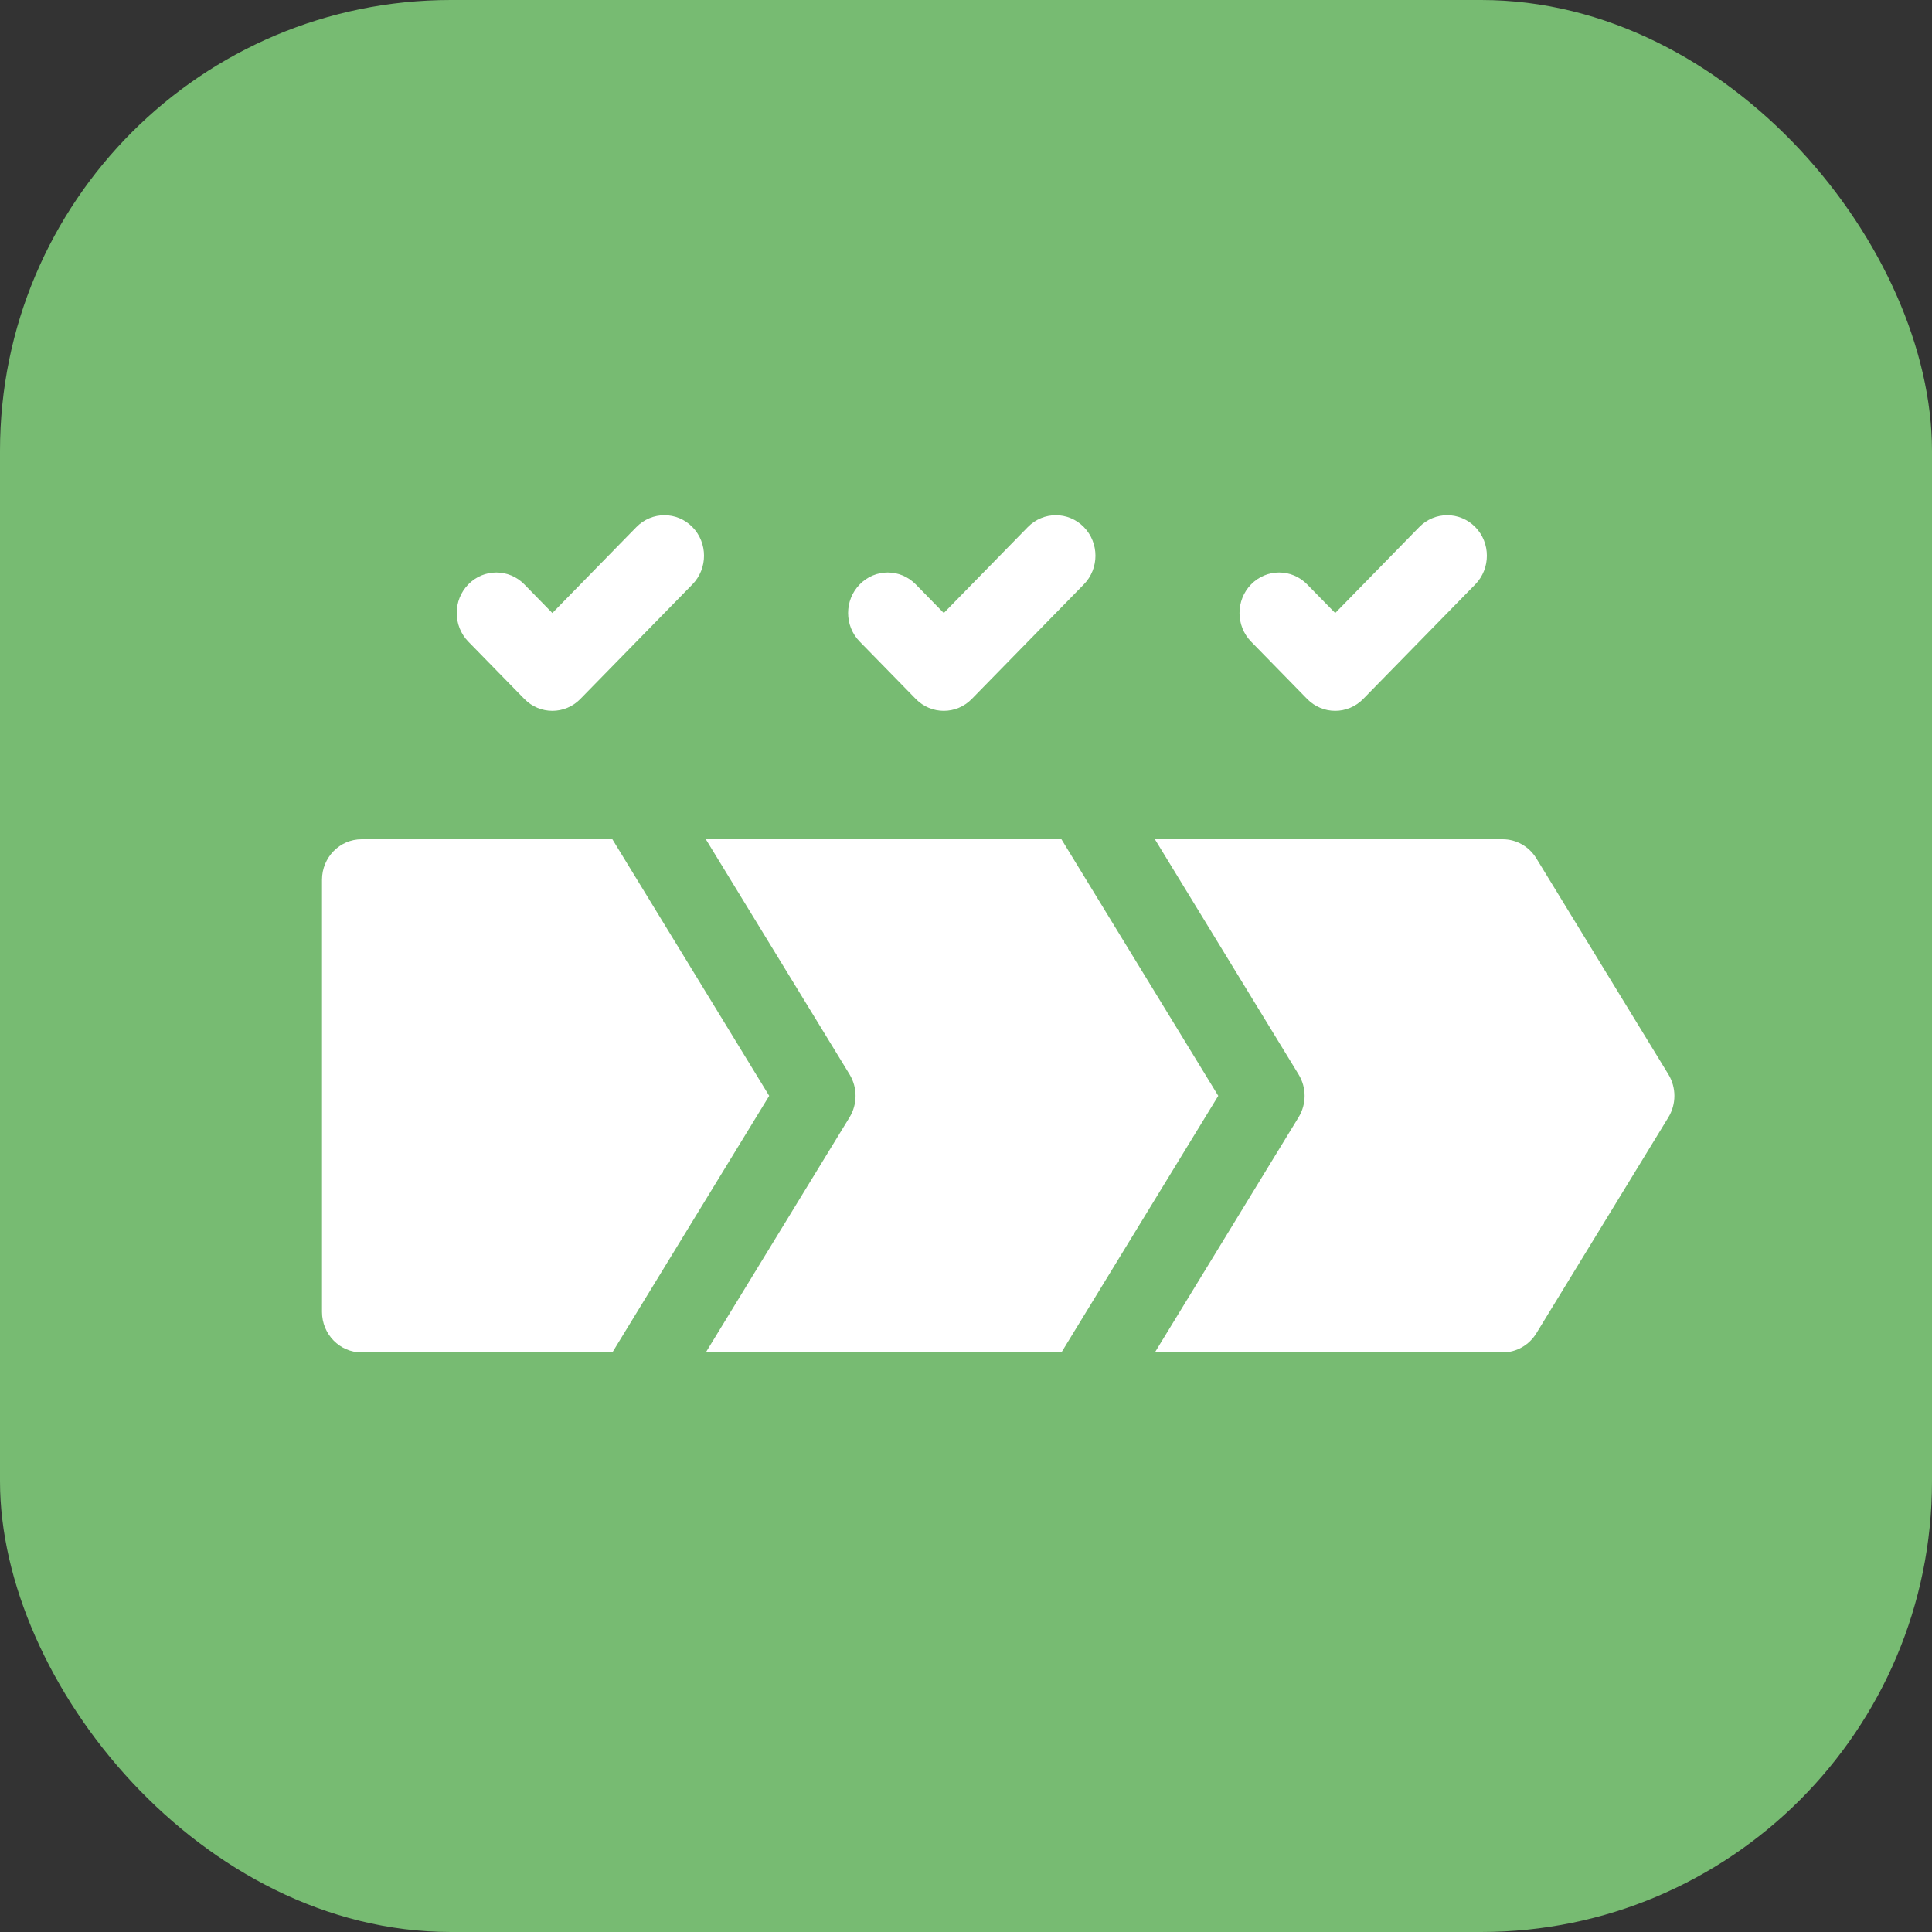
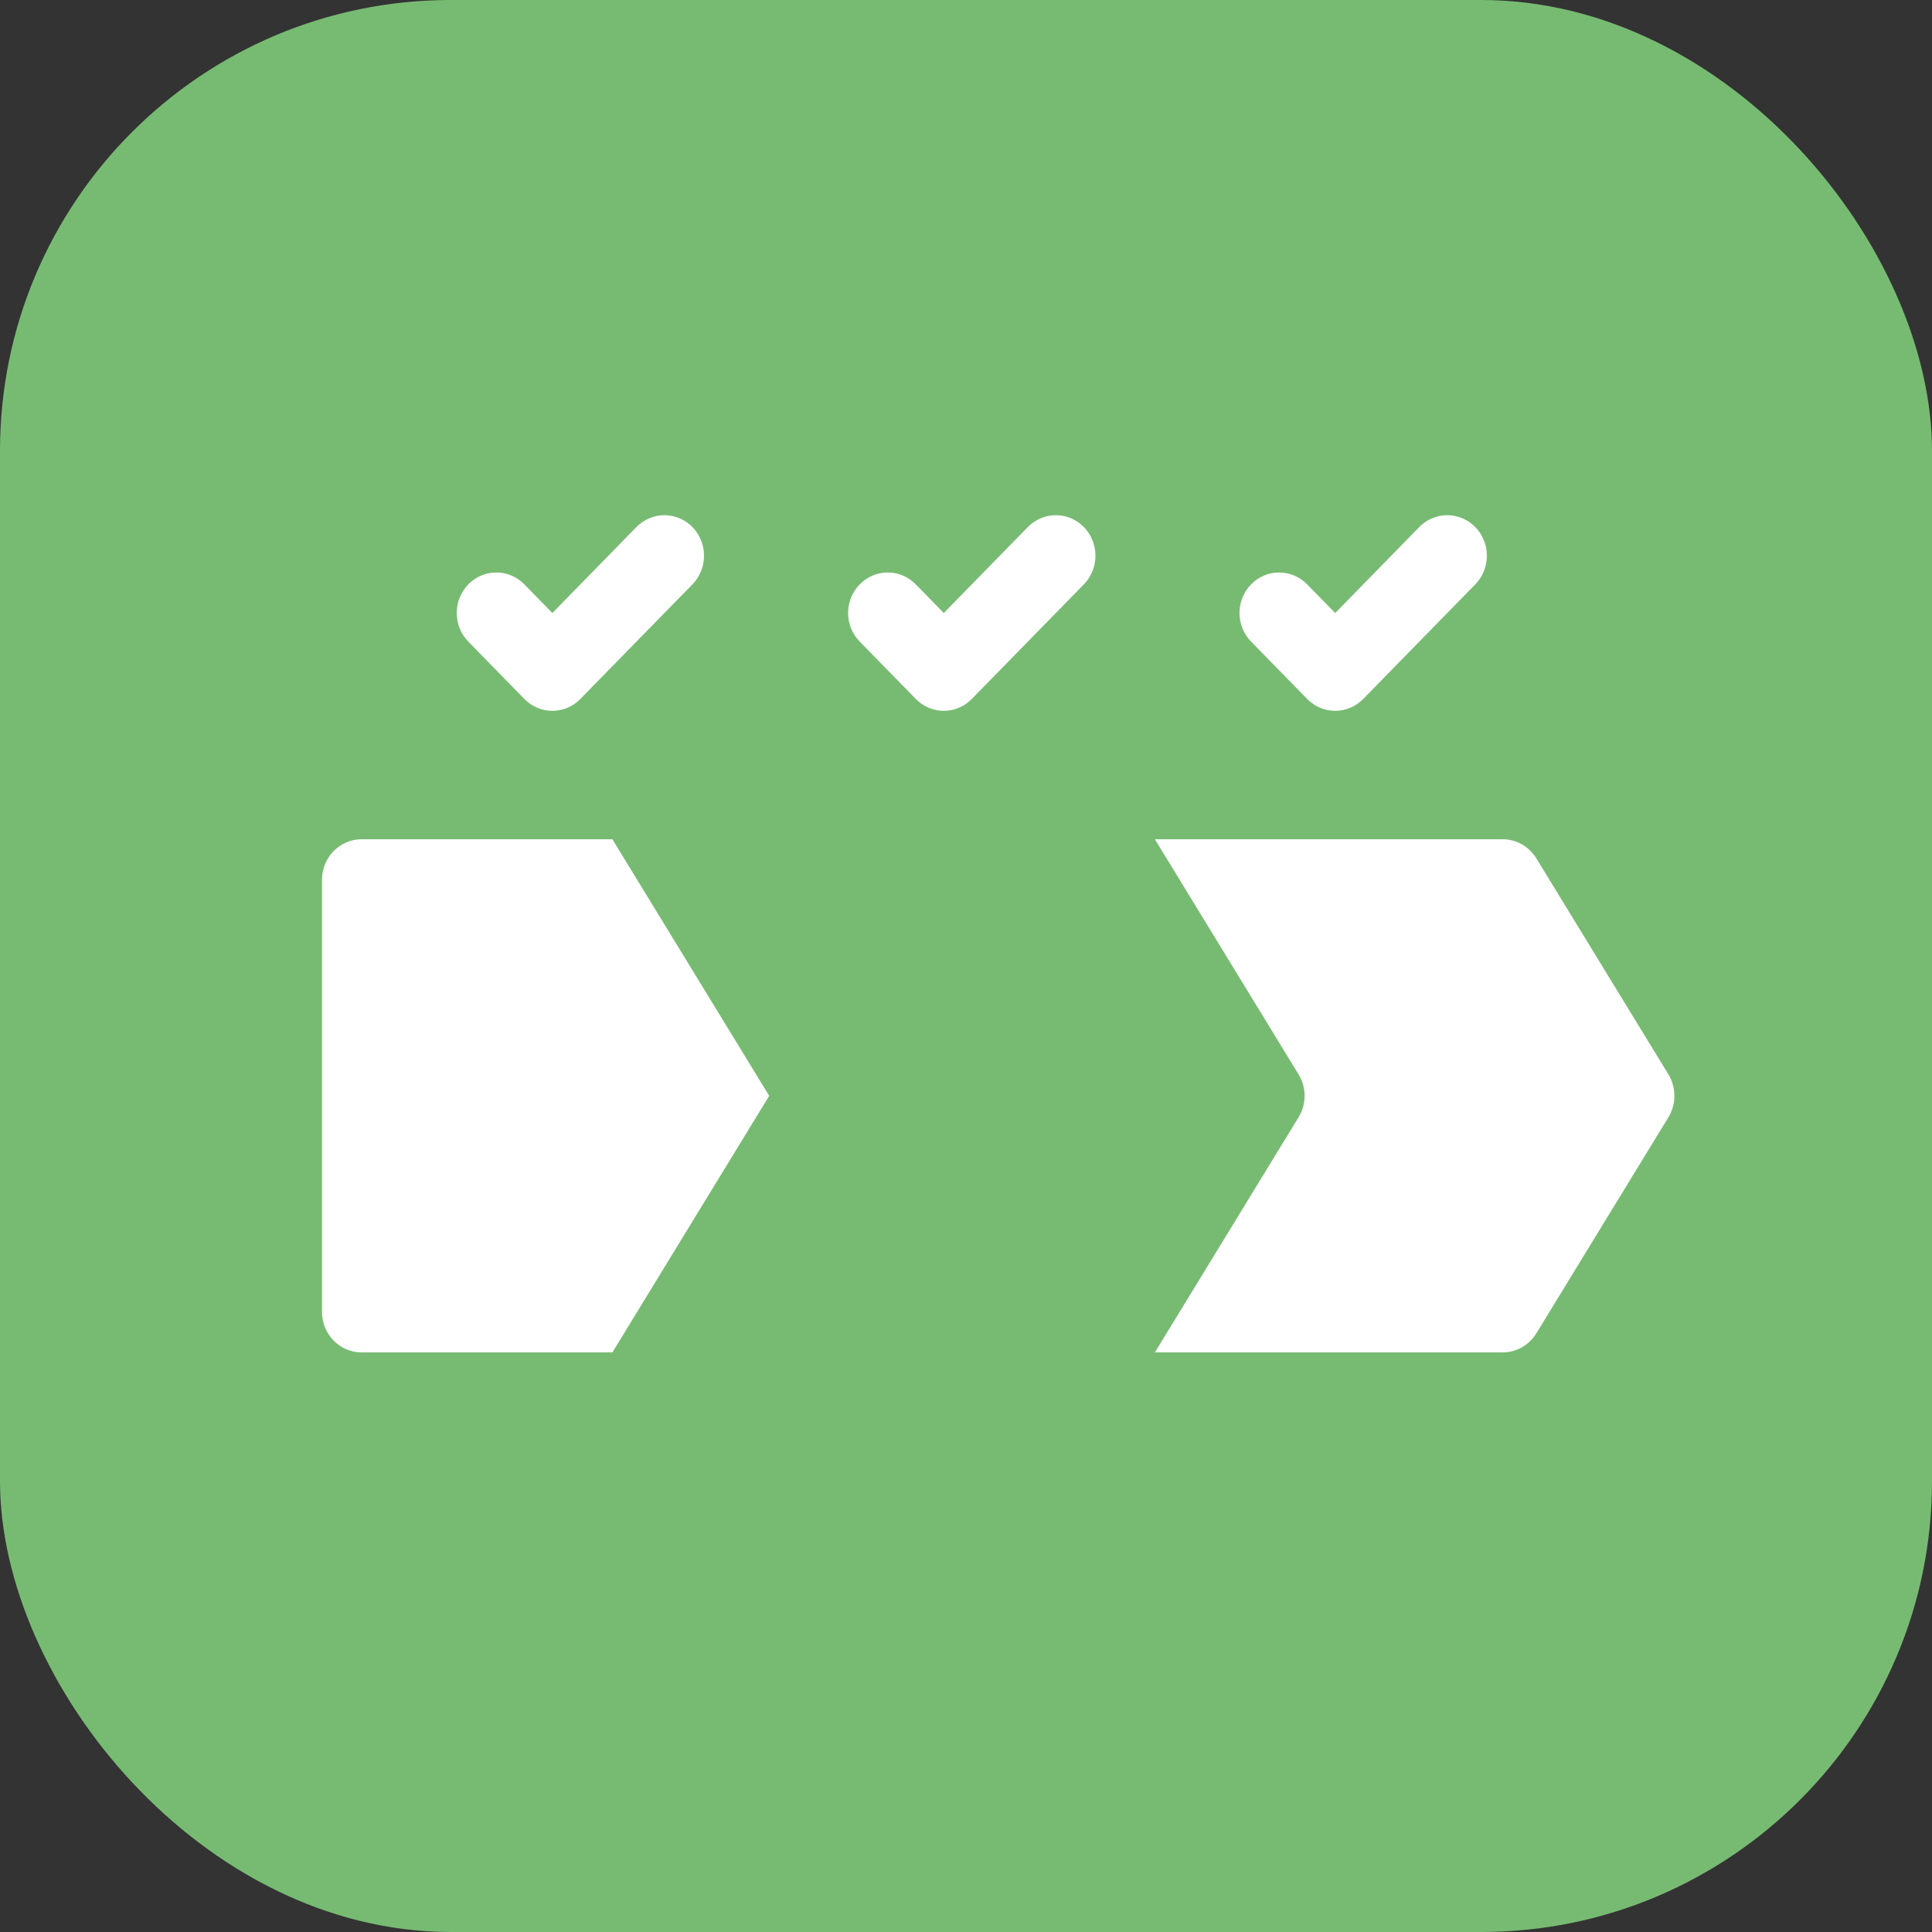
<svg xmlns="http://www.w3.org/2000/svg" width="30" height="30" viewBox="0 0 30 30" fill="none">
  <rect x="0" y="0" width="30" height="30" fill="#333333" stroke="none" />
  <rect width="30" height="30" rx="7" fill="#77BB72" />
-   <path d="M8.142 10.853C8.382 11.099 8.772 11.099 9.012 10.853L10.752 9.074C10.992 8.828 10.992 8.43 10.752 8.184C10.512 7.939 10.123 7.939 9.882 8.184L8.577 9.519L8.142 9.074C7.902 8.828 7.512 8.828 7.272 9.074C7.032 9.319 7.032 9.718 7.272 9.963L8.142 10.853Z" fill="white" />
+   <path d="M8.142 10.853C8.382 11.099 8.772 11.099 9.012 10.853L10.752 9.074C10.992 8.828 10.992 8.43 10.752 8.184C10.512 7.939 10.123 7.939 9.882 8.184L8.577 9.519L8.142 9.074C7.902 8.828 7.512 8.828 7.272 9.074C7.032 9.319 7.032 9.718 7.272 9.963Z" fill="white" />
  <path d="M20.297 10.853C20.538 11.099 20.927 11.099 21.168 10.853L22.908 9.074C23.148 8.828 23.148 8.43 22.908 8.184C22.667 7.939 22.278 7.939 22.038 8.184L20.733 9.519L20.297 9.074C20.057 8.828 19.668 8.828 19.427 9.074C19.187 9.319 19.187 9.718 19.427 9.963L20.297 10.853Z" fill="white" />
  <path d="M14.22 10.853C14.46 11.099 14.85 11.099 15.09 10.853L16.83 9.074C17.07 8.828 17.07 8.43 16.83 8.184C16.59 7.939 16.2 7.939 15.96 8.184L14.655 9.519L14.22 9.074C13.979 8.828 13.59 8.828 13.35 9.074C13.109 9.319 13.109 9.718 13.35 9.963L14.22 10.853Z" fill="white" />
-   <path d="M16.482 13.032H10.96L13.192 16.683C13.316 16.887 13.316 17.145 13.192 17.349L10.96 21H16.482L18.917 17.016L16.482 13.032Z" fill="white" />
  <path d="M9.509 13.032H5.615C5.275 13.032 5 13.314 5 13.661V20.371C5 20.718 5.275 21 5.615 21H9.509L11.944 17.016L9.509 13.032Z" fill="white" />
  <path d="M25.907 16.683L23.856 13.328C23.743 13.144 23.546 13.032 23.334 13.032H17.933L20.164 16.683C20.289 16.887 20.289 17.145 20.164 17.349L17.933 21H23.334C23.546 21 23.743 20.888 23.856 20.704L25.907 17.349C26.031 17.145 26.031 16.887 25.907 16.683Z" fill="white" />
</svg>